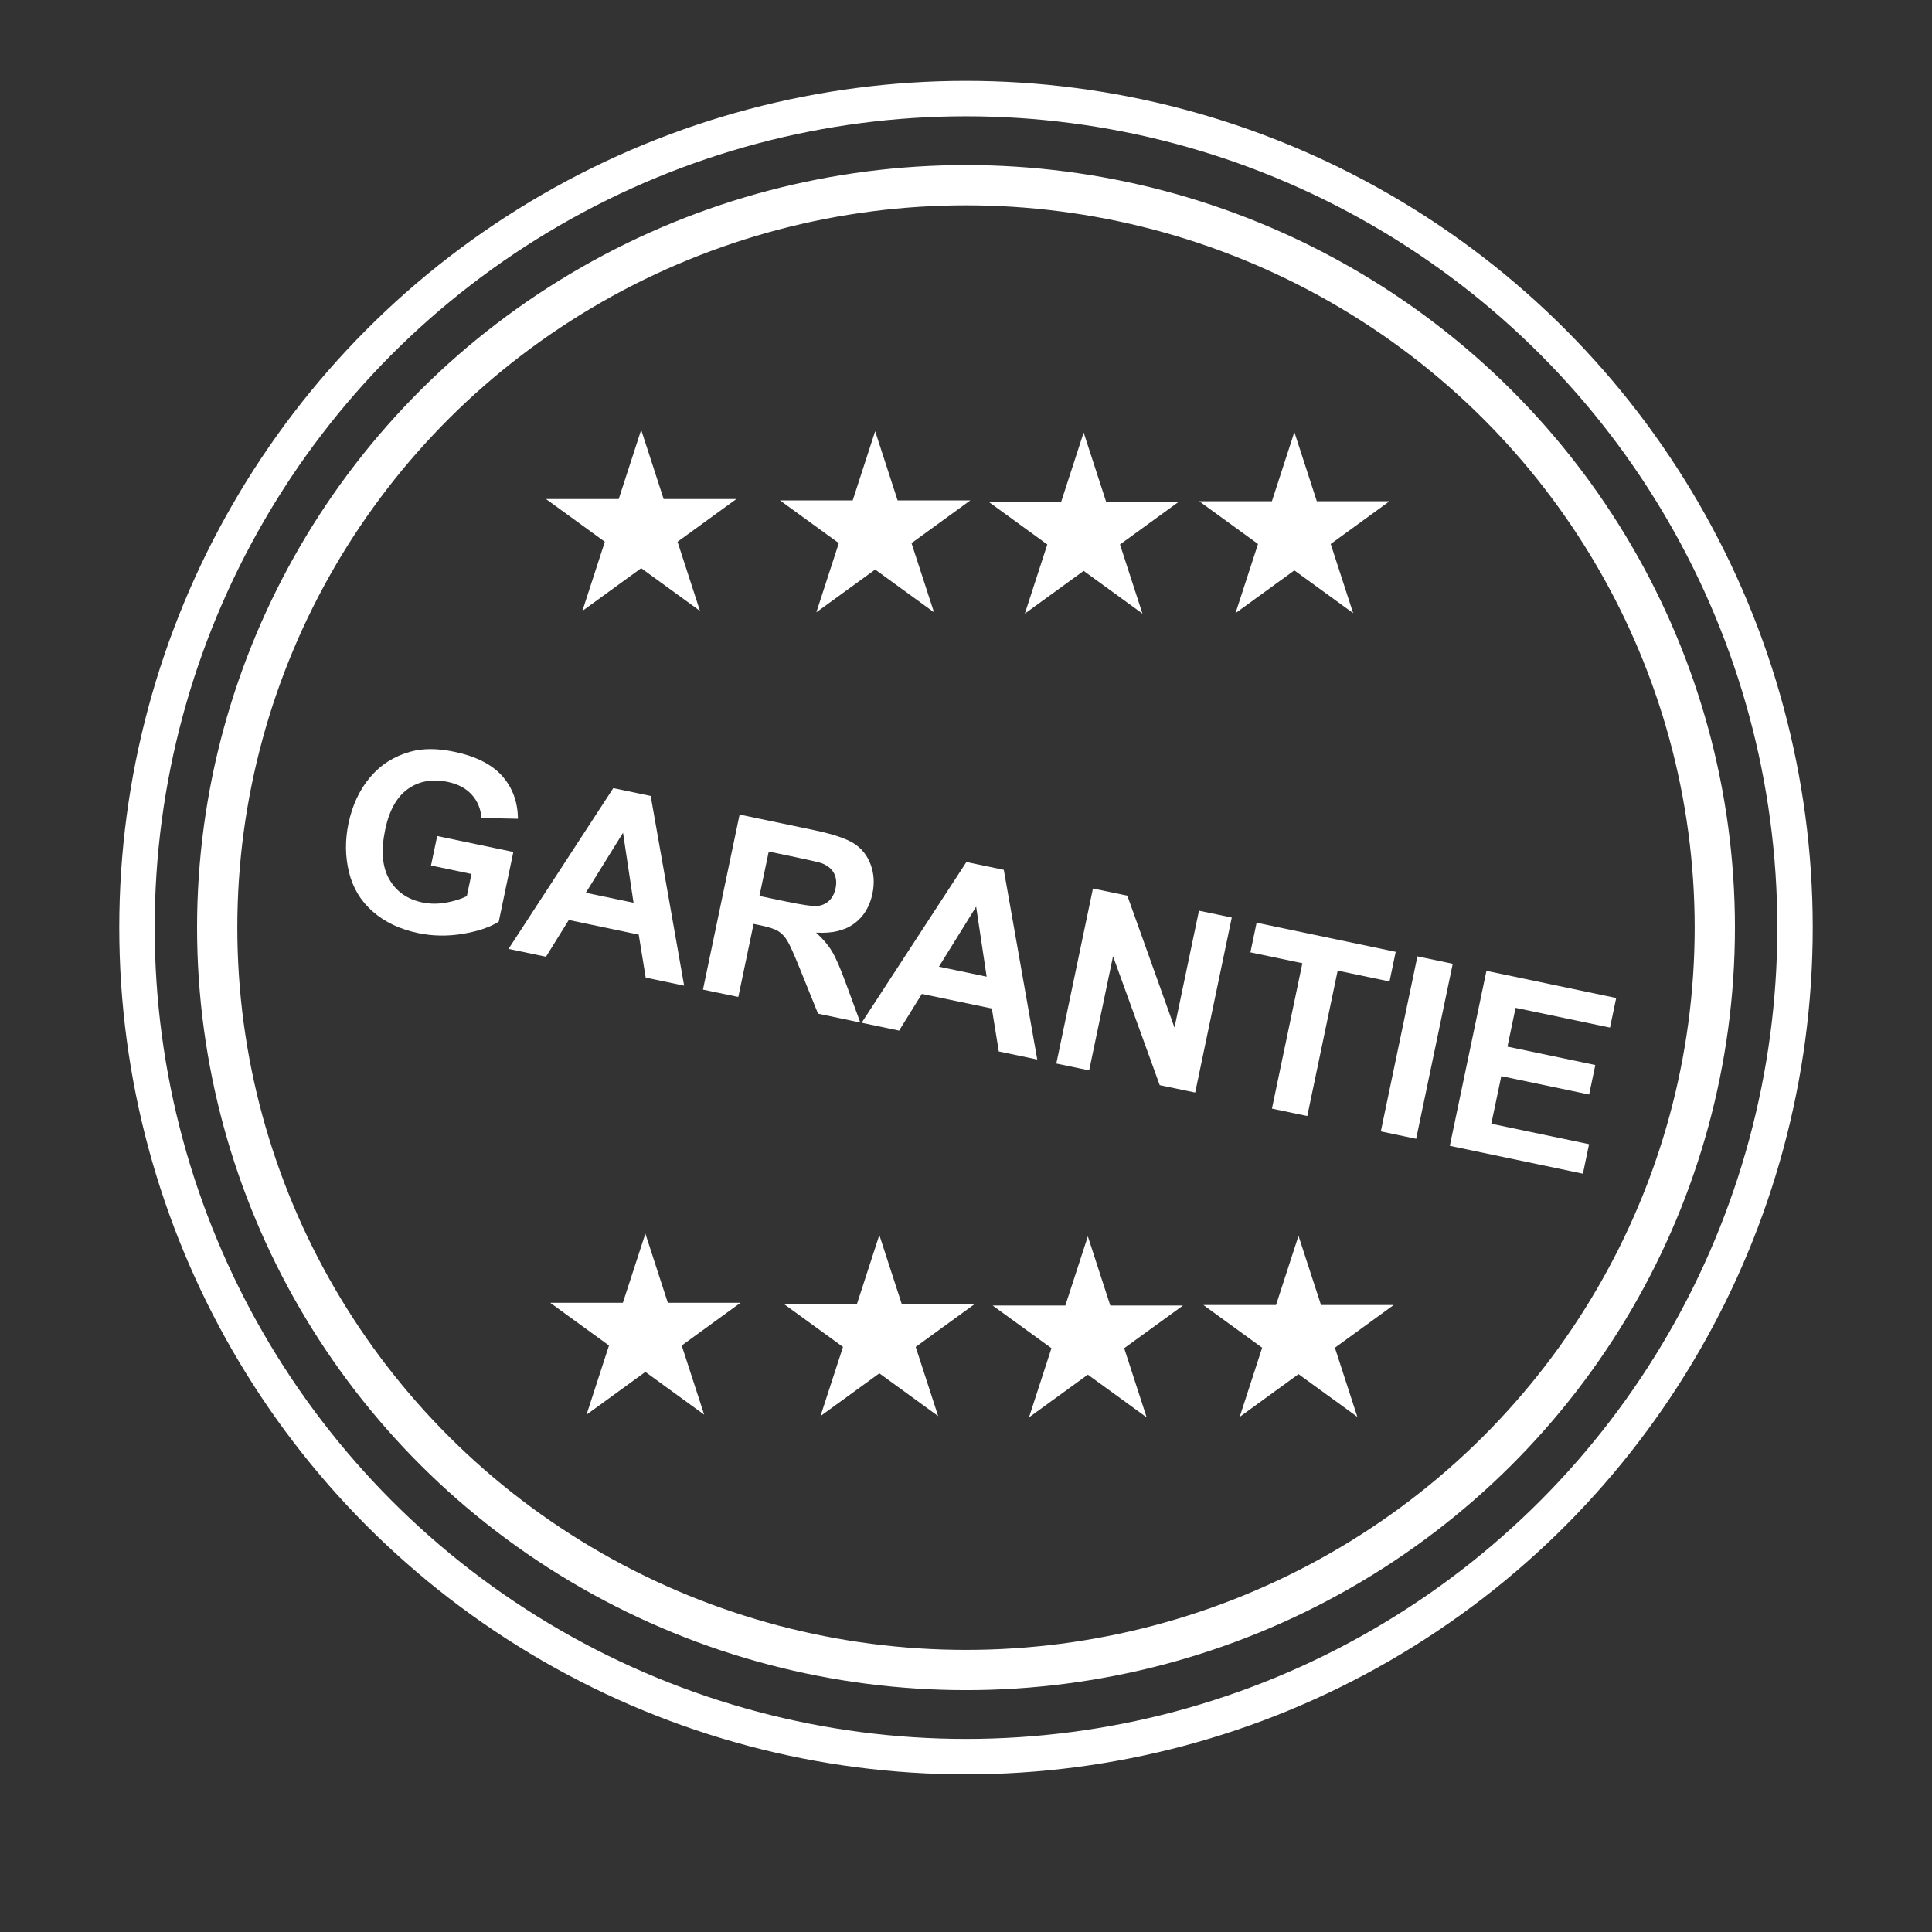
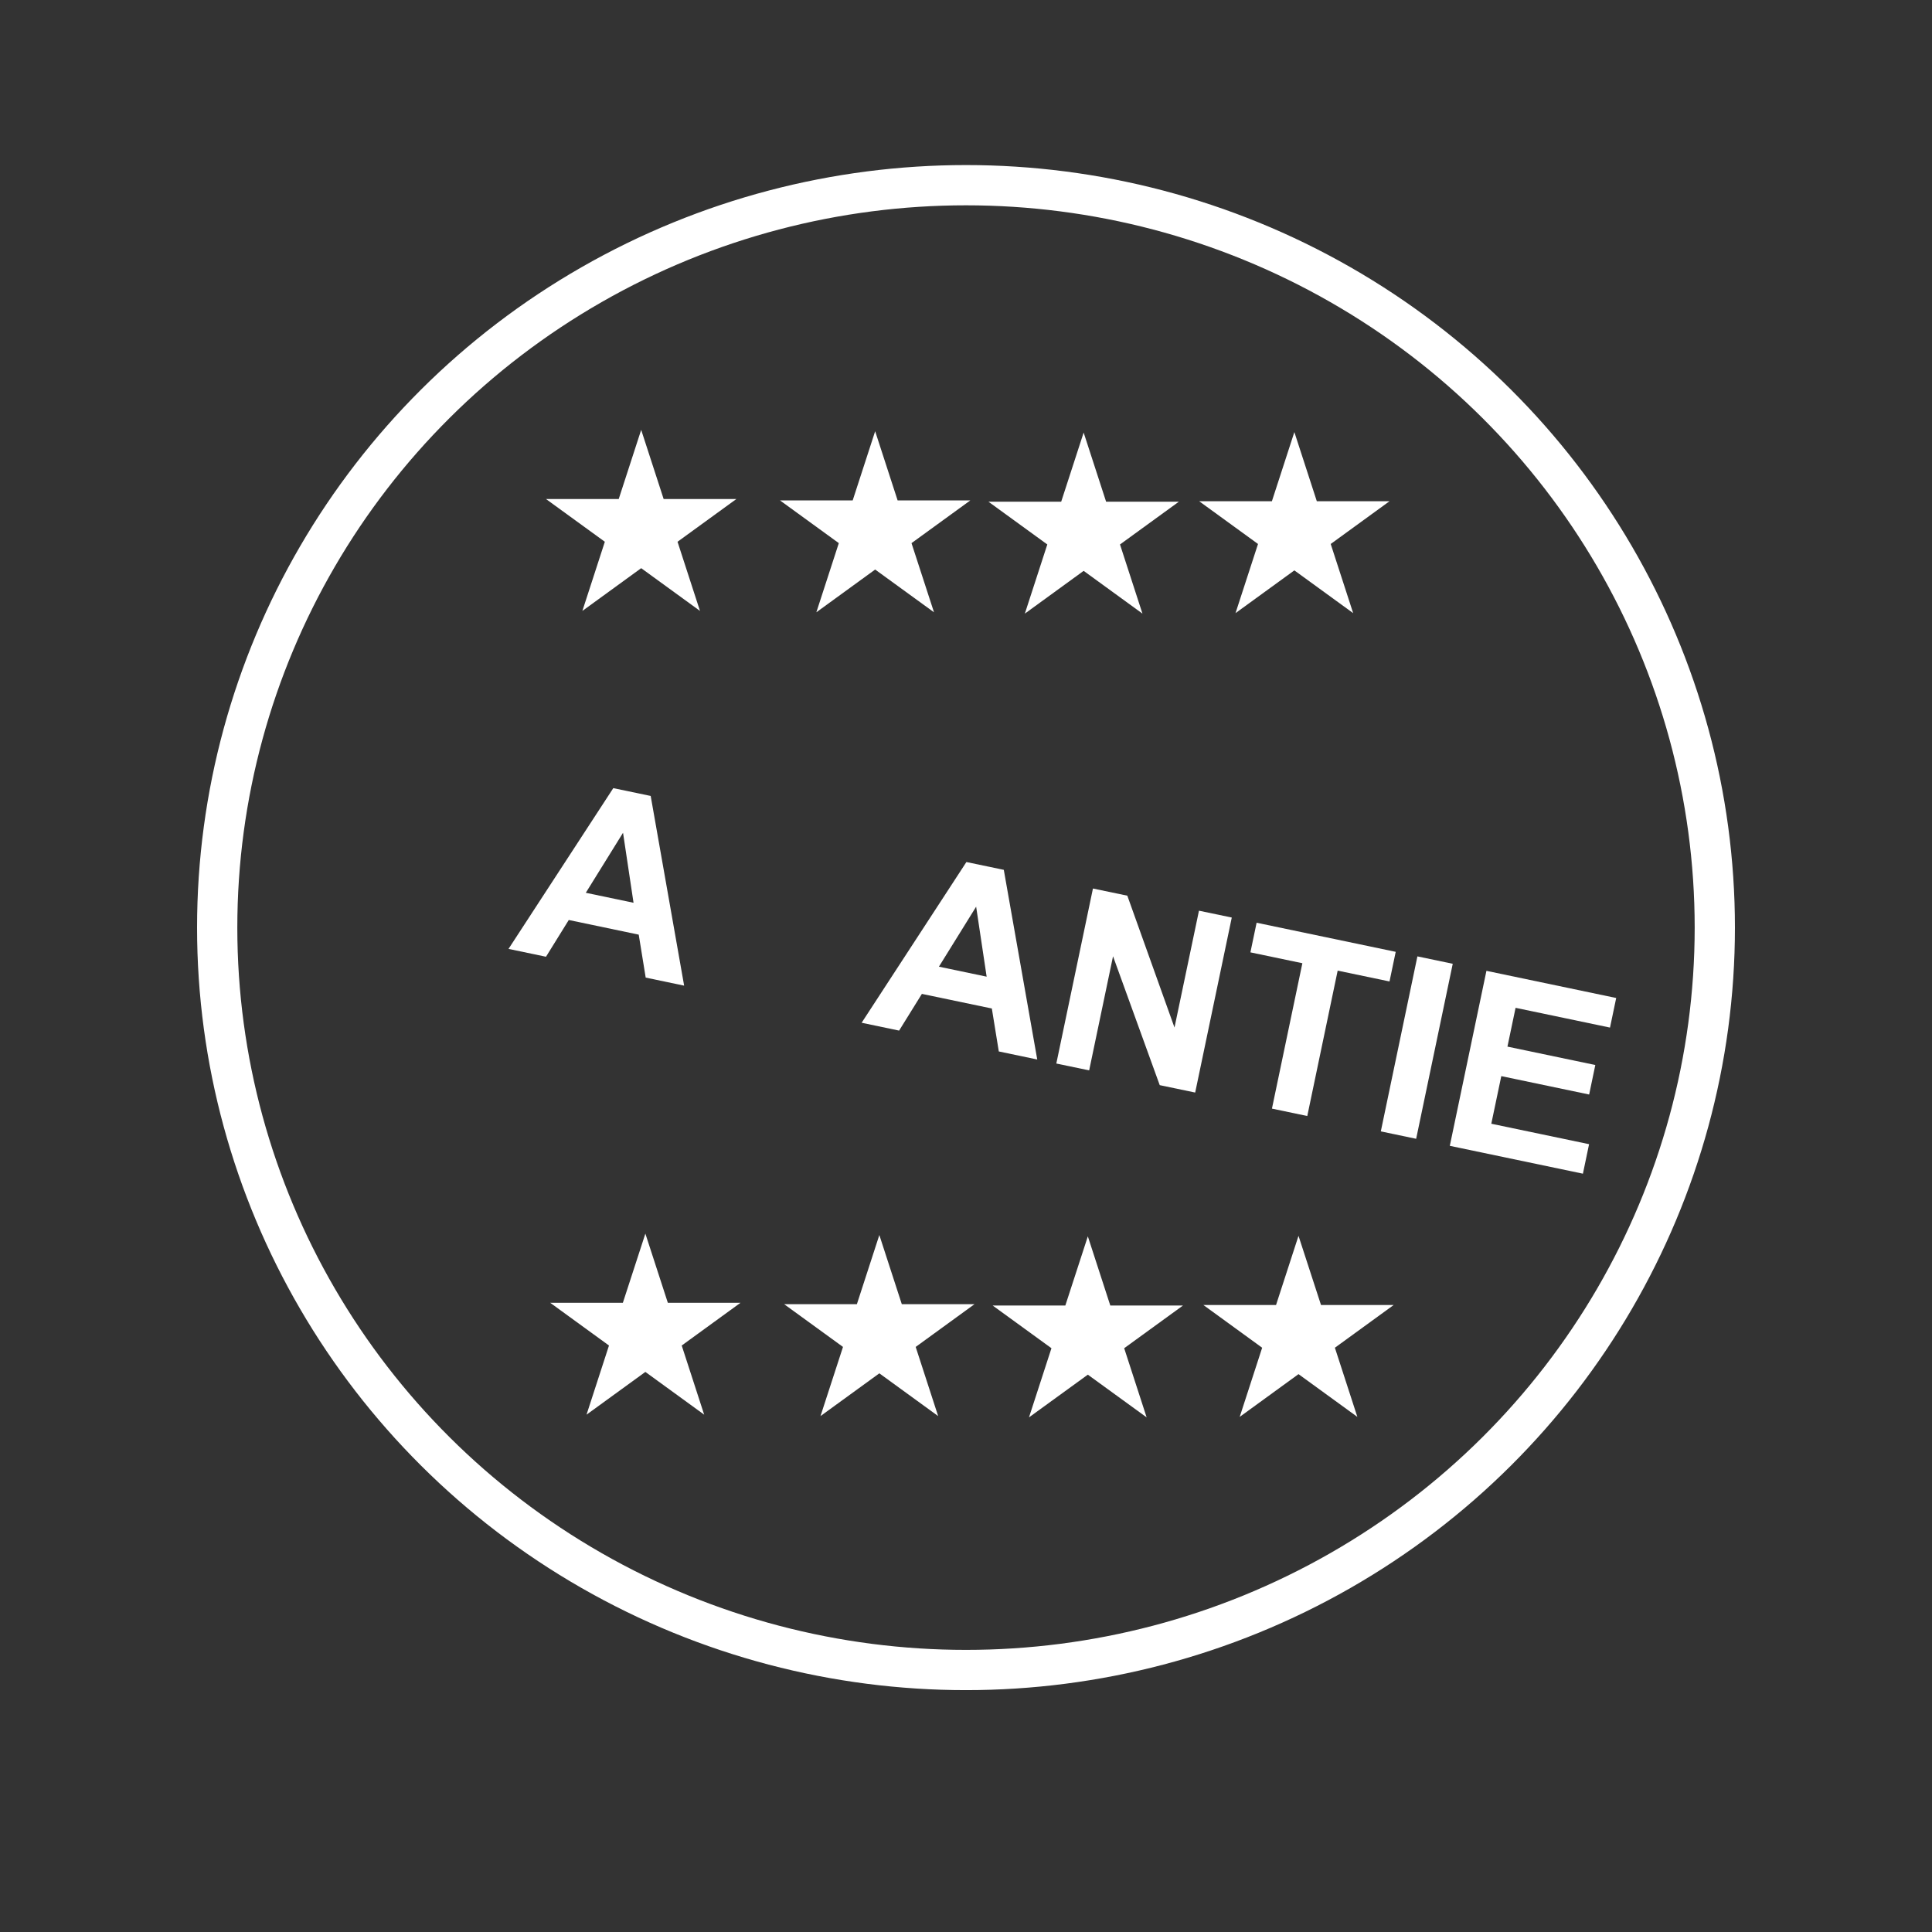
<svg xmlns="http://www.w3.org/2000/svg" width="100%" height="100%" viewBox="0 0 48 48" version="1.1" xml:space="preserve" style="fill-rule:evenodd;clip-rule:evenodd;stroke-linecap:round;stroke-linejoin:round;stroke-miterlimit:1.5;">
  <rect x="0" y="0" width="48" height="48" fill="#333333" stroke="none" />
-   <circle cx="24" cy="24" r="21.331" style="fill:none;" />
  <ellipse cx="24" cy="23.046" rx="18.604" ry="18.445" style="fill:none;stroke:#fff;stroke-width:1px;" />
  <path d="M15.93,10.68l0.558,1.718l1.807,0l-1.462,1.062l0.558,1.718l-1.461,-1.062l-1.461,1.062l0.558,-1.718l-1.462,-1.062l1.807,0l0.558,-1.718Z" style="fill:#fff;" />
  <path d="M16.034,30.649l0.558,1.718l1.806,0l-1.461,1.062l0.558,1.718l-1.461,-1.062l-1.462,1.062l0.558,-1.718l-1.461,-1.062l1.806,0l0.559,-1.718Z" style="fill:#fff;" />
-   <path d="M21.743,10.714l0.558,1.718l1.807,0l-1.462,1.062l0.559,1.718l-1.462,-1.062l-1.461,1.062l0.558,-1.718l-1.462,-1.062l1.807,0l0.558,-1.718Z" style="fill:#fff;" />
+   <path d="M21.743,10.714l0.558,1.718l1.807,0l-1.462,1.062l0.559,1.718l-1.462,-1.062l-1.461,1.062l0.558,-1.718l-1.462,-1.062l1.807,0l0.558,-1.718" style="fill:#fff;" />
  <path d="M21.847,30.684l0.558,1.718l1.806,0l-1.461,1.062l0.558,1.718l-1.461,-1.062l-1.462,1.062l0.559,-1.718l-1.462,-1.062l1.807,0l0.558,-1.718Z" style="fill:#fff;" />
  <path d="M26.923,10.747l0.558,1.718l1.807,0l-1.462,1.062l0.558,1.718l-1.461,-1.062l-1.461,1.062l0.558,-1.718l-1.462,-1.062l1.807,0l0.558,-1.718Z" style="fill:#fff;" />
  <path d="M27.027,30.717l0.558,1.718l1.806,0l-1.461,1.061l0.558,1.718l-1.461,-1.061l-1.462,1.061l0.558,-1.718l-1.461,-1.061l1.806,0l0.559,-1.718Z" style="fill:#fff;" />
  <path d="M32.158,10.735l0.558,1.718l1.806,0l-1.461,1.062l0.558,1.718l-1.461,-1.062l-1.462,1.062l0.559,-1.718l-1.462,-1.062l1.807,0l0.558,-1.718Z" style="fill:#fff;" />
  <path d="M32.261,30.704l0.559,1.718l1.806,0l-1.461,1.062l0.558,1.718l-1.462,-1.062l-1.461,1.062l0.558,-1.718l-1.461,-1.062l1.806,0l0.558,-1.718Z" style="fill:#fff;" />
  <g>
-     <path d="M10.708,21.503l0.154,-0.732l1.892,0.396l-0.363,1.732c-0.221,0.139 -0.52,0.24 -0.897,0.303c-0.378,0.062 -0.745,0.056 -1.103,-0.019c-0.455,-0.095 -0.831,-0.274 -1.129,-0.535c-0.299,-0.262 -0.496,-0.588 -0.591,-0.978c-0.096,-0.391 -0.1,-0.795 -0.013,-1.212c0.095,-0.453 0.274,-0.835 0.537,-1.147c0.264,-0.313 0.598,-0.524 1.003,-0.636c0.309,-0.086 0.671,-0.085 1.086,0.002c0.54,0.113 0.938,0.314 1.194,0.604c0.256,0.29 0.386,0.644 0.39,1.061l-0.907,-0.019c-0.016,-0.227 -0.096,-0.419 -0.239,-0.578c-0.143,-0.159 -0.342,-0.265 -0.595,-0.318c-0.383,-0.08 -0.714,-0.023 -0.991,0.173c-0.277,0.196 -0.466,0.533 -0.566,1.012c-0.108,0.516 -0.074,0.927 0.101,1.233c0.175,0.306 0.449,0.498 0.821,0.576c0.184,0.038 0.375,0.041 0.575,0.007c0.2,-0.033 0.377,-0.088 0.531,-0.163l0.116,-0.551l-1.006,-0.211Z" style="fill:#fff;fill-rule:nonzero;" />
    <path d="M16.997,24.488l-0.955,-0.2l-0.173,-1.067l-1.738,-0.364l-0.566,0.913l-0.931,-0.195l2.603,-3.994l0.929,0.194l0.831,4.713Zm-1.257,-2.059l-0.261,-1.739l-0.925,1.491l1.186,0.248Z" style="fill:#fff;fill-rule:nonzero;" />
-     <path d="M17.465,24.586l0.91,-4.348l1.848,0.386c0.465,0.098 0.794,0.207 0.988,0.329c0.194,0.123 0.334,0.297 0.419,0.523c0.084,0.226 0.1,0.468 0.046,0.725c-0.068,0.326 -0.22,0.575 -0.457,0.748c-0.236,0.172 -0.551,0.246 -0.944,0.222c0.167,0.15 0.298,0.304 0.394,0.463c0.096,0.158 0.213,0.428 0.352,0.81l0.353,0.96l-1.05,-0.22l-0.436,-1.079c-0.155,-0.385 -0.265,-0.631 -0.329,-0.736c-0.065,-0.105 -0.14,-0.184 -0.226,-0.236c-0.086,-0.052 -0.23,-0.099 -0.432,-0.142l-0.178,-0.037l-0.38,1.815l-0.878,-0.183Zm1.403,-2.326l0.65,0.136c0.421,0.088 0.688,0.125 0.8,0.112c0.112,-0.014 0.207,-0.058 0.285,-0.133c0.077,-0.074 0.129,-0.177 0.157,-0.307c0.03,-0.147 0.016,-0.273 -0.043,-0.379c-0.06,-0.106 -0.158,-0.186 -0.295,-0.24c-0.069,-0.025 -0.282,-0.074 -0.638,-0.149l-0.685,-0.143l-0.231,1.103Z" style="fill:#fff;fill-rule:nonzero;" />
    <path d="M25.77,26.323l-0.955,-0.2l-0.173,-1.067l-1.738,-0.363l-0.566,0.912l-0.931,-0.195l2.603,-3.993l0.929,0.194l0.831,4.712Zm-1.257,-2.058l-0.261,-1.739l-0.925,1.491l1.186,0.248Z" style="fill:#fff;fill-rule:nonzero;" />
    <path d="M26.244,26.423l0.91,-4.348l0.854,0.178l1.172,3.276l0.608,-2.903l0.815,0.17l-0.909,4.348l-0.881,-0.184l-1.16,-3.202l-0.593,2.835l-0.816,-0.17Z" style="fill:#fff;fill-rule:nonzero;" />
    <path d="M31.601,27.543l0.756,-3.612l-1.291,-0.27l0.154,-0.736l3.456,0.723l-0.154,0.736l-1.288,-0.269l-0.755,3.612l-0.878,-0.184Z" style="fill:#fff;fill-rule:nonzero;" />
    <path d="M34.306,28.109l0.909,-4.348l0.878,0.184l-0.909,4.348l-0.878,-0.184Z" style="fill:#fff;fill-rule:nonzero;" />
    <path d="M36.02,28.468l0.91,-4.348l3.224,0.675l-0.154,0.735l-2.346,-0.491l-0.202,0.964l2.183,0.457l-0.153,0.733l-2.183,-0.457l-0.248,1.183l2.429,0.508l-0.153,0.733l-3.307,-0.692Z" style="fill:#fff;fill-rule:nonzero;" />
  </g>
-   <circle cx="24" cy="23.046" r="20.597" style="fill:none;stroke:#fff;stroke-width:0.88px;stroke-linecap:butt;stroke-miterlimit:2;" />
</svg>